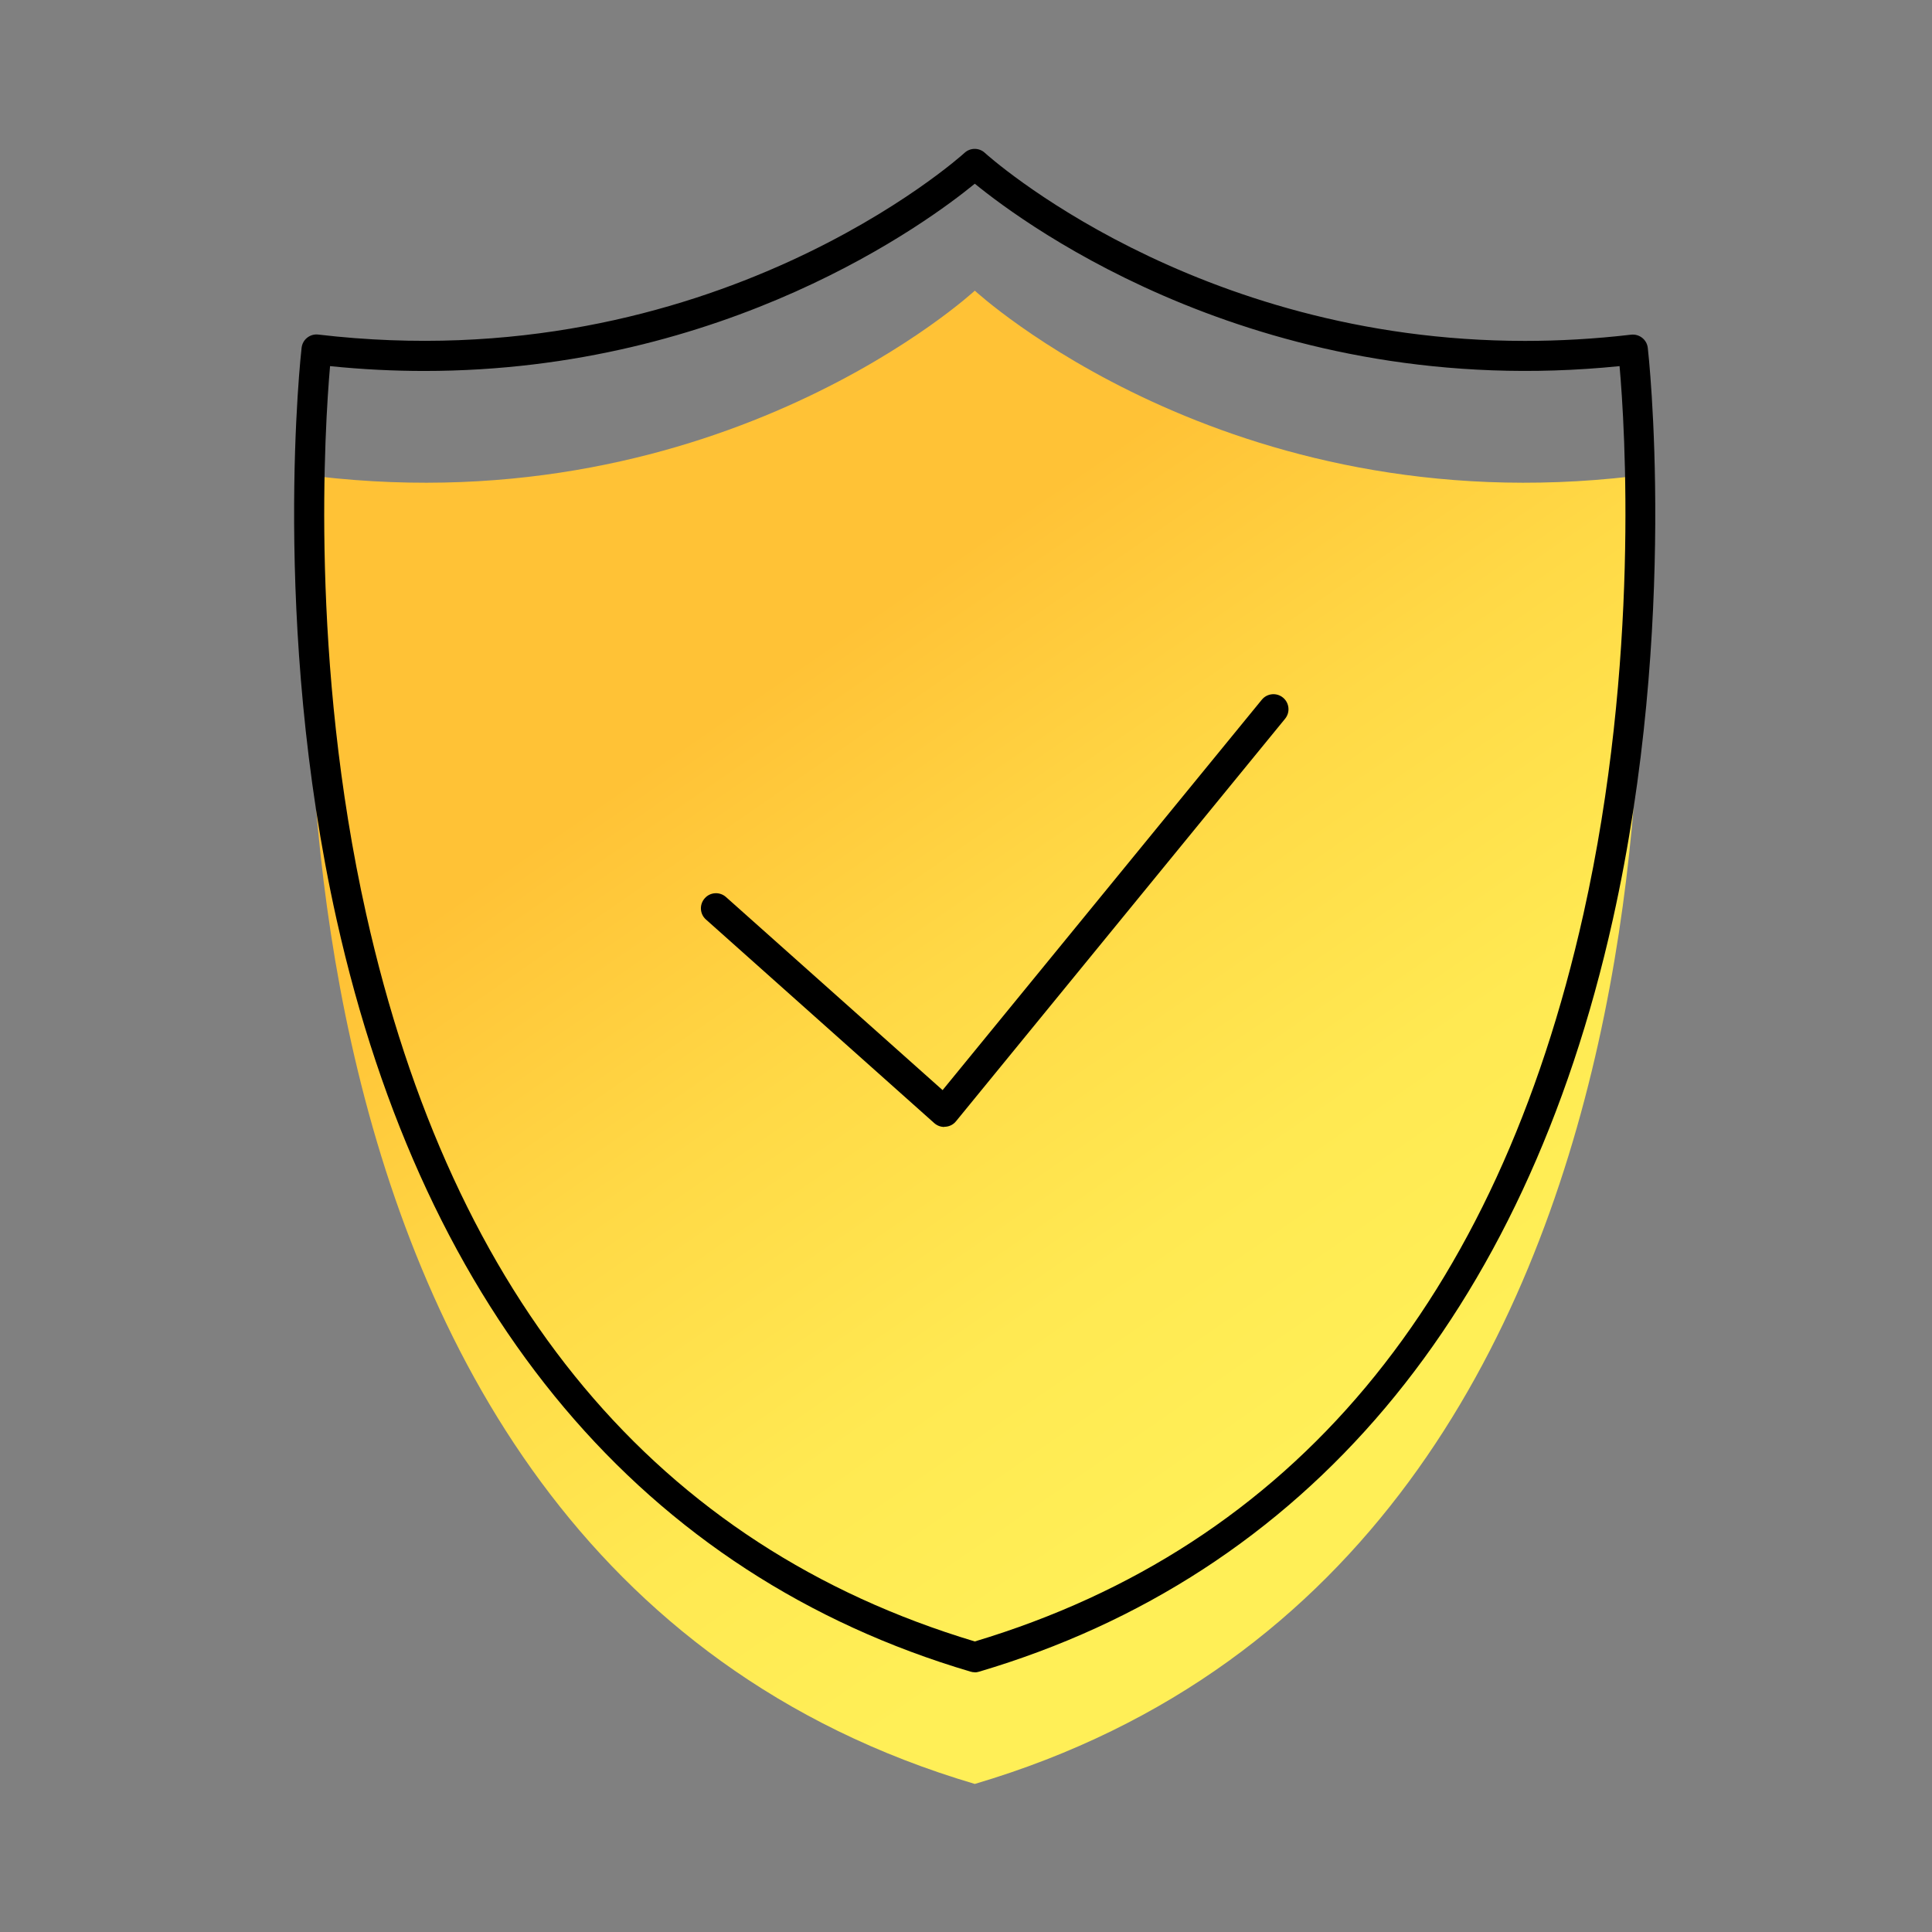
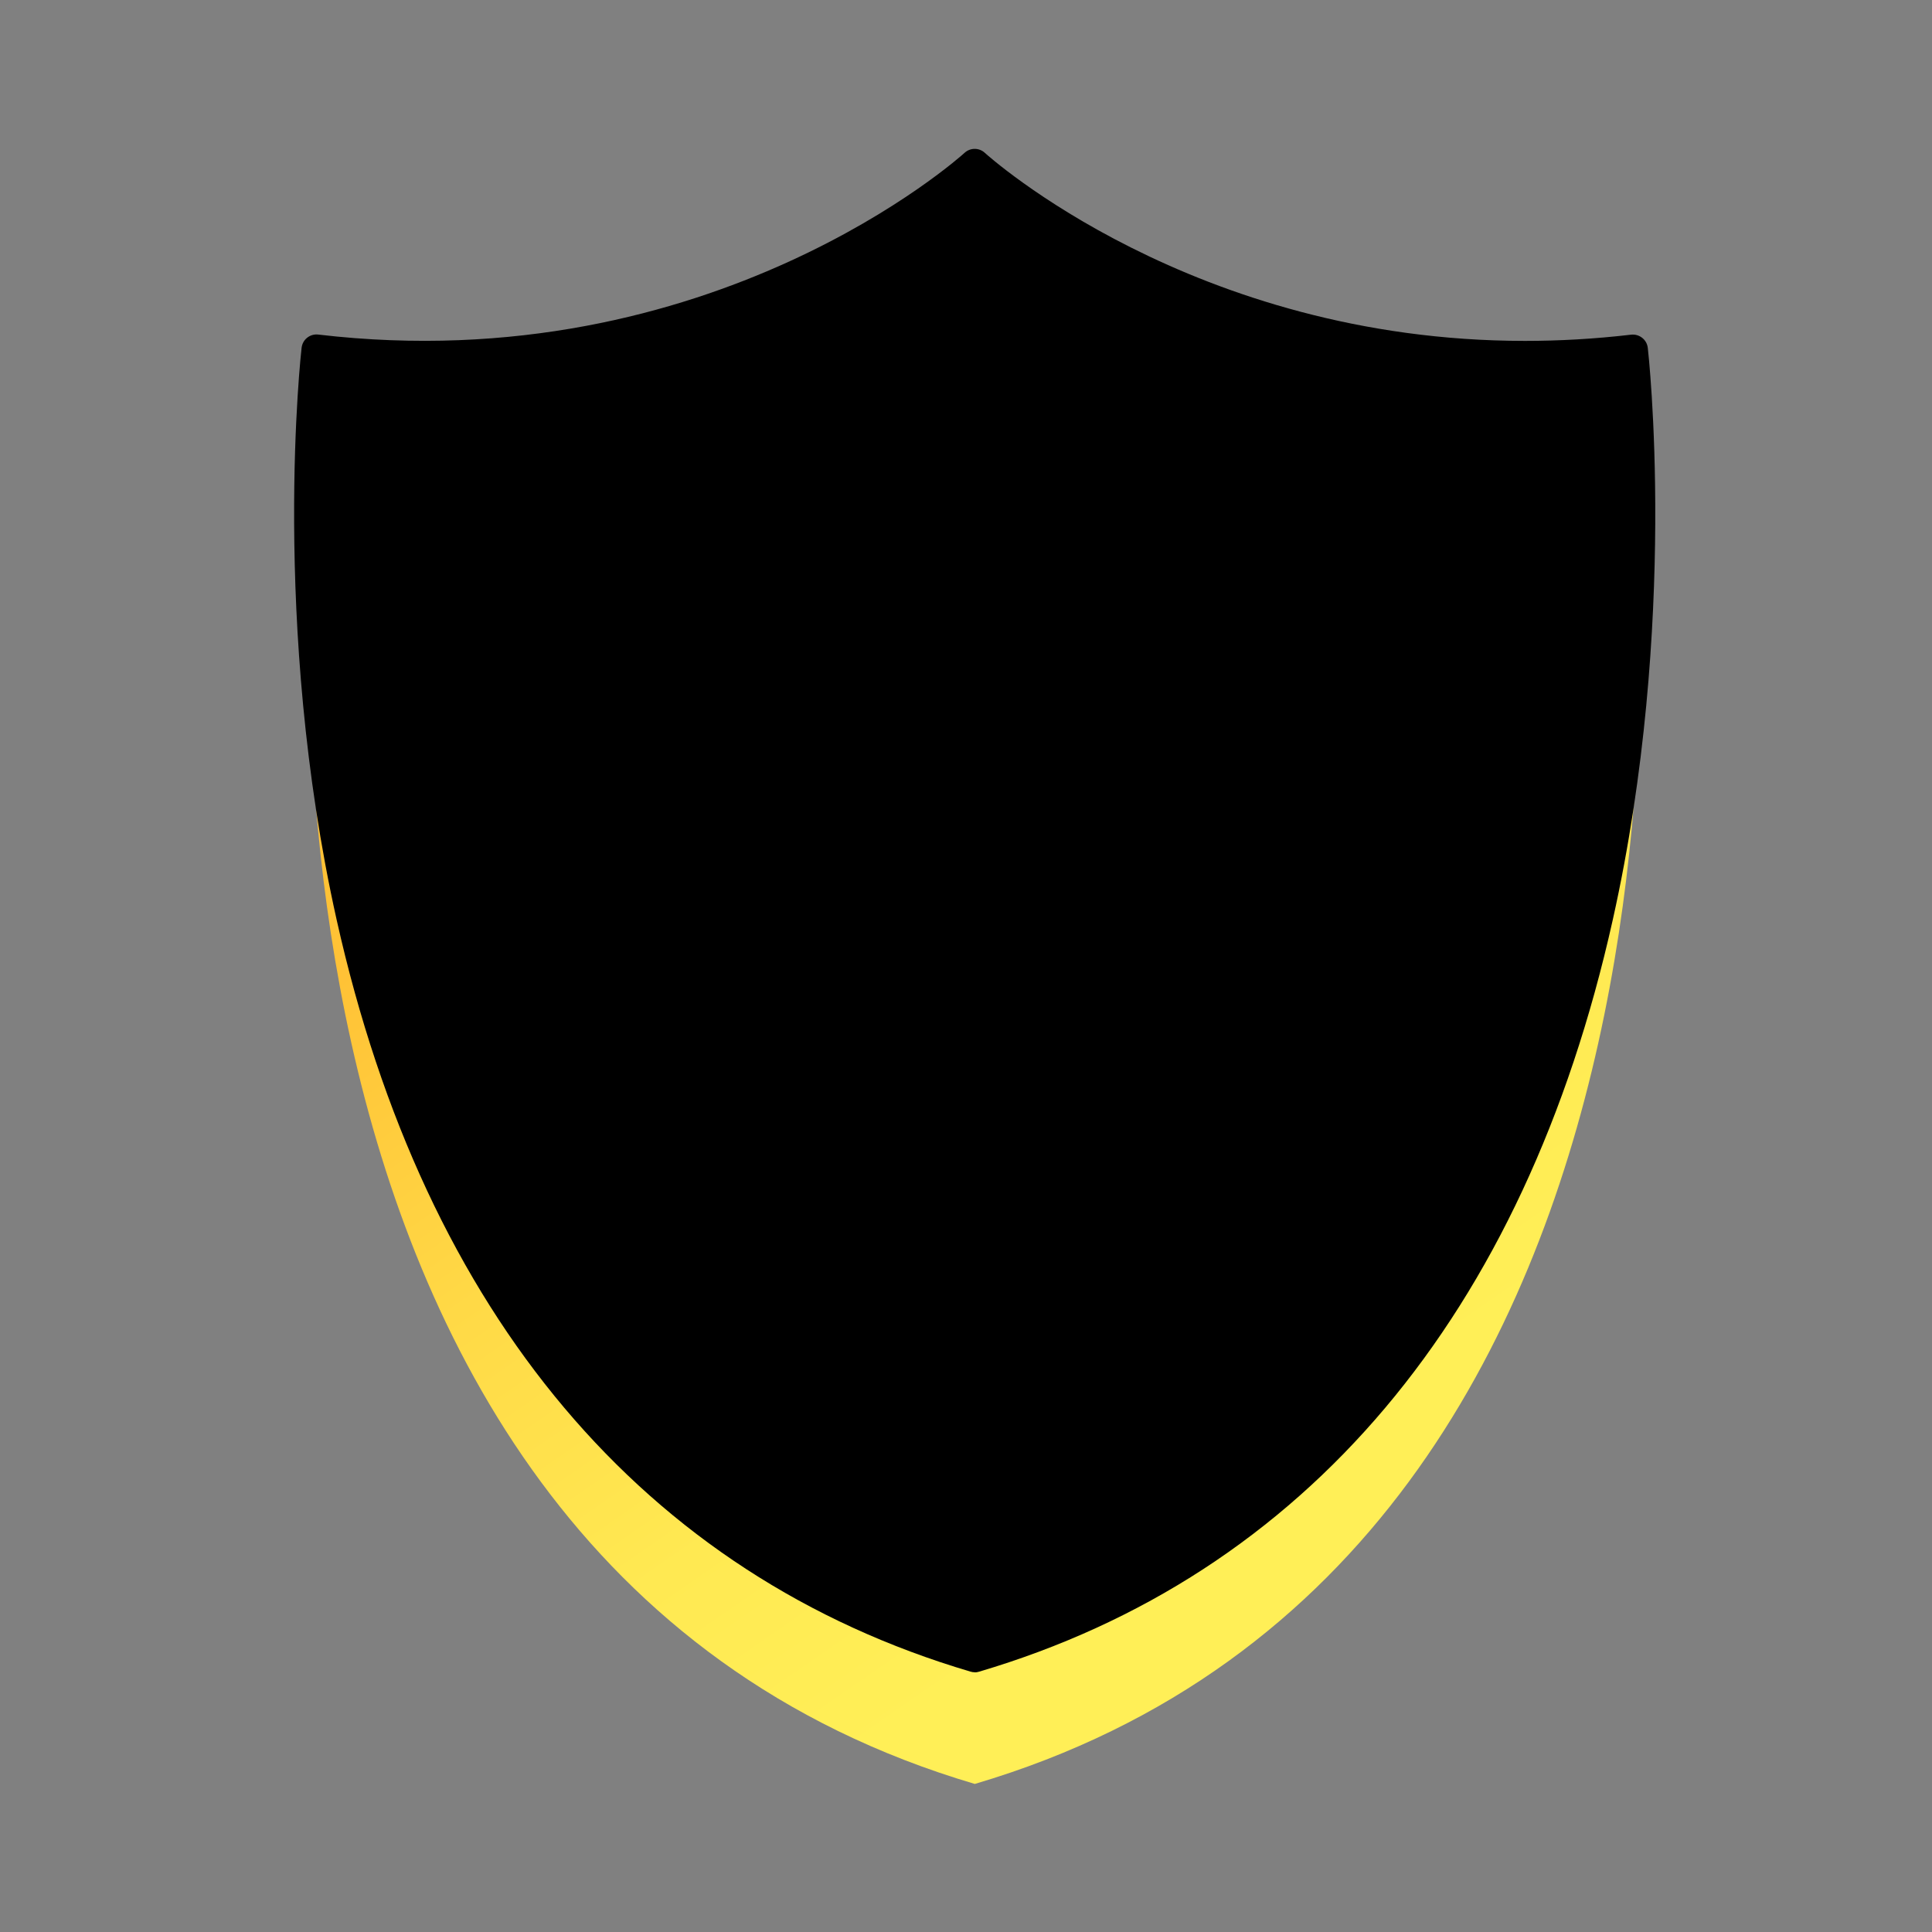
<svg xmlns="http://www.w3.org/2000/svg" id="shape" viewBox="0 0 179.94 179.94">
  <rect x="0" y="0" width="179.94" height="179.94" fill="#808080" stroke="none" />
  <defs>
    <style>
      .cls-1 {
        fill: url(#linear-gradient);
      }

      .cls-1, .cls-2 {
        stroke-width: 0px;
      }

      .cls-2 {
        fill: #000;
      }
    </style>
    <linearGradient id="linear-gradient" x1="128.48" y1="130.73" x2="78.22" y2="57.88" gradientUnits="userSpaceOnUse">
      <stop offset="0" stop-color="#ffef57" />
      <stop offset=".28" stop-color="#ffe952" />
      <stop offset=".63" stop-color="#ffd946" />
      <stop offset=".99" stop-color="#ffc236" />
    </linearGradient>
  </defs>
  <g id="Layer_24_copy" data-name="Layer 24 copy">
    <g>
      <path class="cls-1" d="M152.09,44.36c-37.82,4.45-61.3-17.29-61.3-17.29,0,0-23.48,21.74-61.3,17.29,0,0-11.8,100.19,61.3,121.79,73.11-21.61,61.3-121.79,61.3-121.79Z" />
      <g>
-         <path class="cls-2" d="M87.94,104.96c-.34,0-.67-.13-.93-.36l-21.26-18.96c-.58-.51-.63-1.4-.11-1.98.51-.58,1.4-.63,1.98-.11l20.17,17.98,29.73-36.36c.49-.6,1.37-.69,1.97-.2.6.49.69,1.37.2,1.97l-30.65,37.49c-.24.3-.59.48-.97.51-.04,0-.07,0-.11,0Z" />
-         <path class="cls-2" d="M90.79,155.75c-.13,0-.27-.02-.4-.06-30.41-8.99-50.82-33.21-59.04-70.04-6.17-27.66-3.29-53.01-3.26-53.26.09-.77.78-1.32,1.55-1.23,36.69,4.32,59.96-16.71,60.19-16.92.54-.5,1.36-.5,1.9,0,.21.19,19.37,17.51,50.3,17.51,3.18,0,6.47-.18,9.89-.58.77-.08,1.46.46,1.55,1.23.03.25,2.91,25.6-3.26,53.26-8.21,36.83-28.63,61.05-59.04,70.04-.13.04-.26.06-.4.06ZM30.74,34.1c-.49,5.61-1.9,27.46,3.36,51.01,8.07,36.09,27.14,58.89,56.69,67.77,29.55-8.88,48.62-31.68,56.69-67.77,5.26-23.55,3.86-45.41,3.36-51.01-33.02,3.35-55.29-13.1-60.05-16.99-4.32,3.54-23.1,17.44-51.26,17.44-2.84,0-5.76-.14-8.79-.45Z" />
+         <path class="cls-2" d="M90.79,155.75c-.13,0-.27-.02-.4-.06-30.41-8.99-50.82-33.21-59.04-70.04-6.17-27.66-3.29-53.01-3.26-53.26.09-.77.78-1.32,1.55-1.23,36.69,4.32,59.96-16.71,60.19-16.92.54-.5,1.36-.5,1.9,0,.21.19,19.37,17.51,50.3,17.51,3.18,0,6.47-.18,9.89-.58.77-.08,1.46.46,1.55,1.23.03.25,2.91,25.6-3.26,53.26-8.21,36.83-28.63,61.05-59.04,70.04-.13.04-.26.06-.4.06ZM30.74,34.1Z" />
      </g>
    </g>
  </g>
</svg>